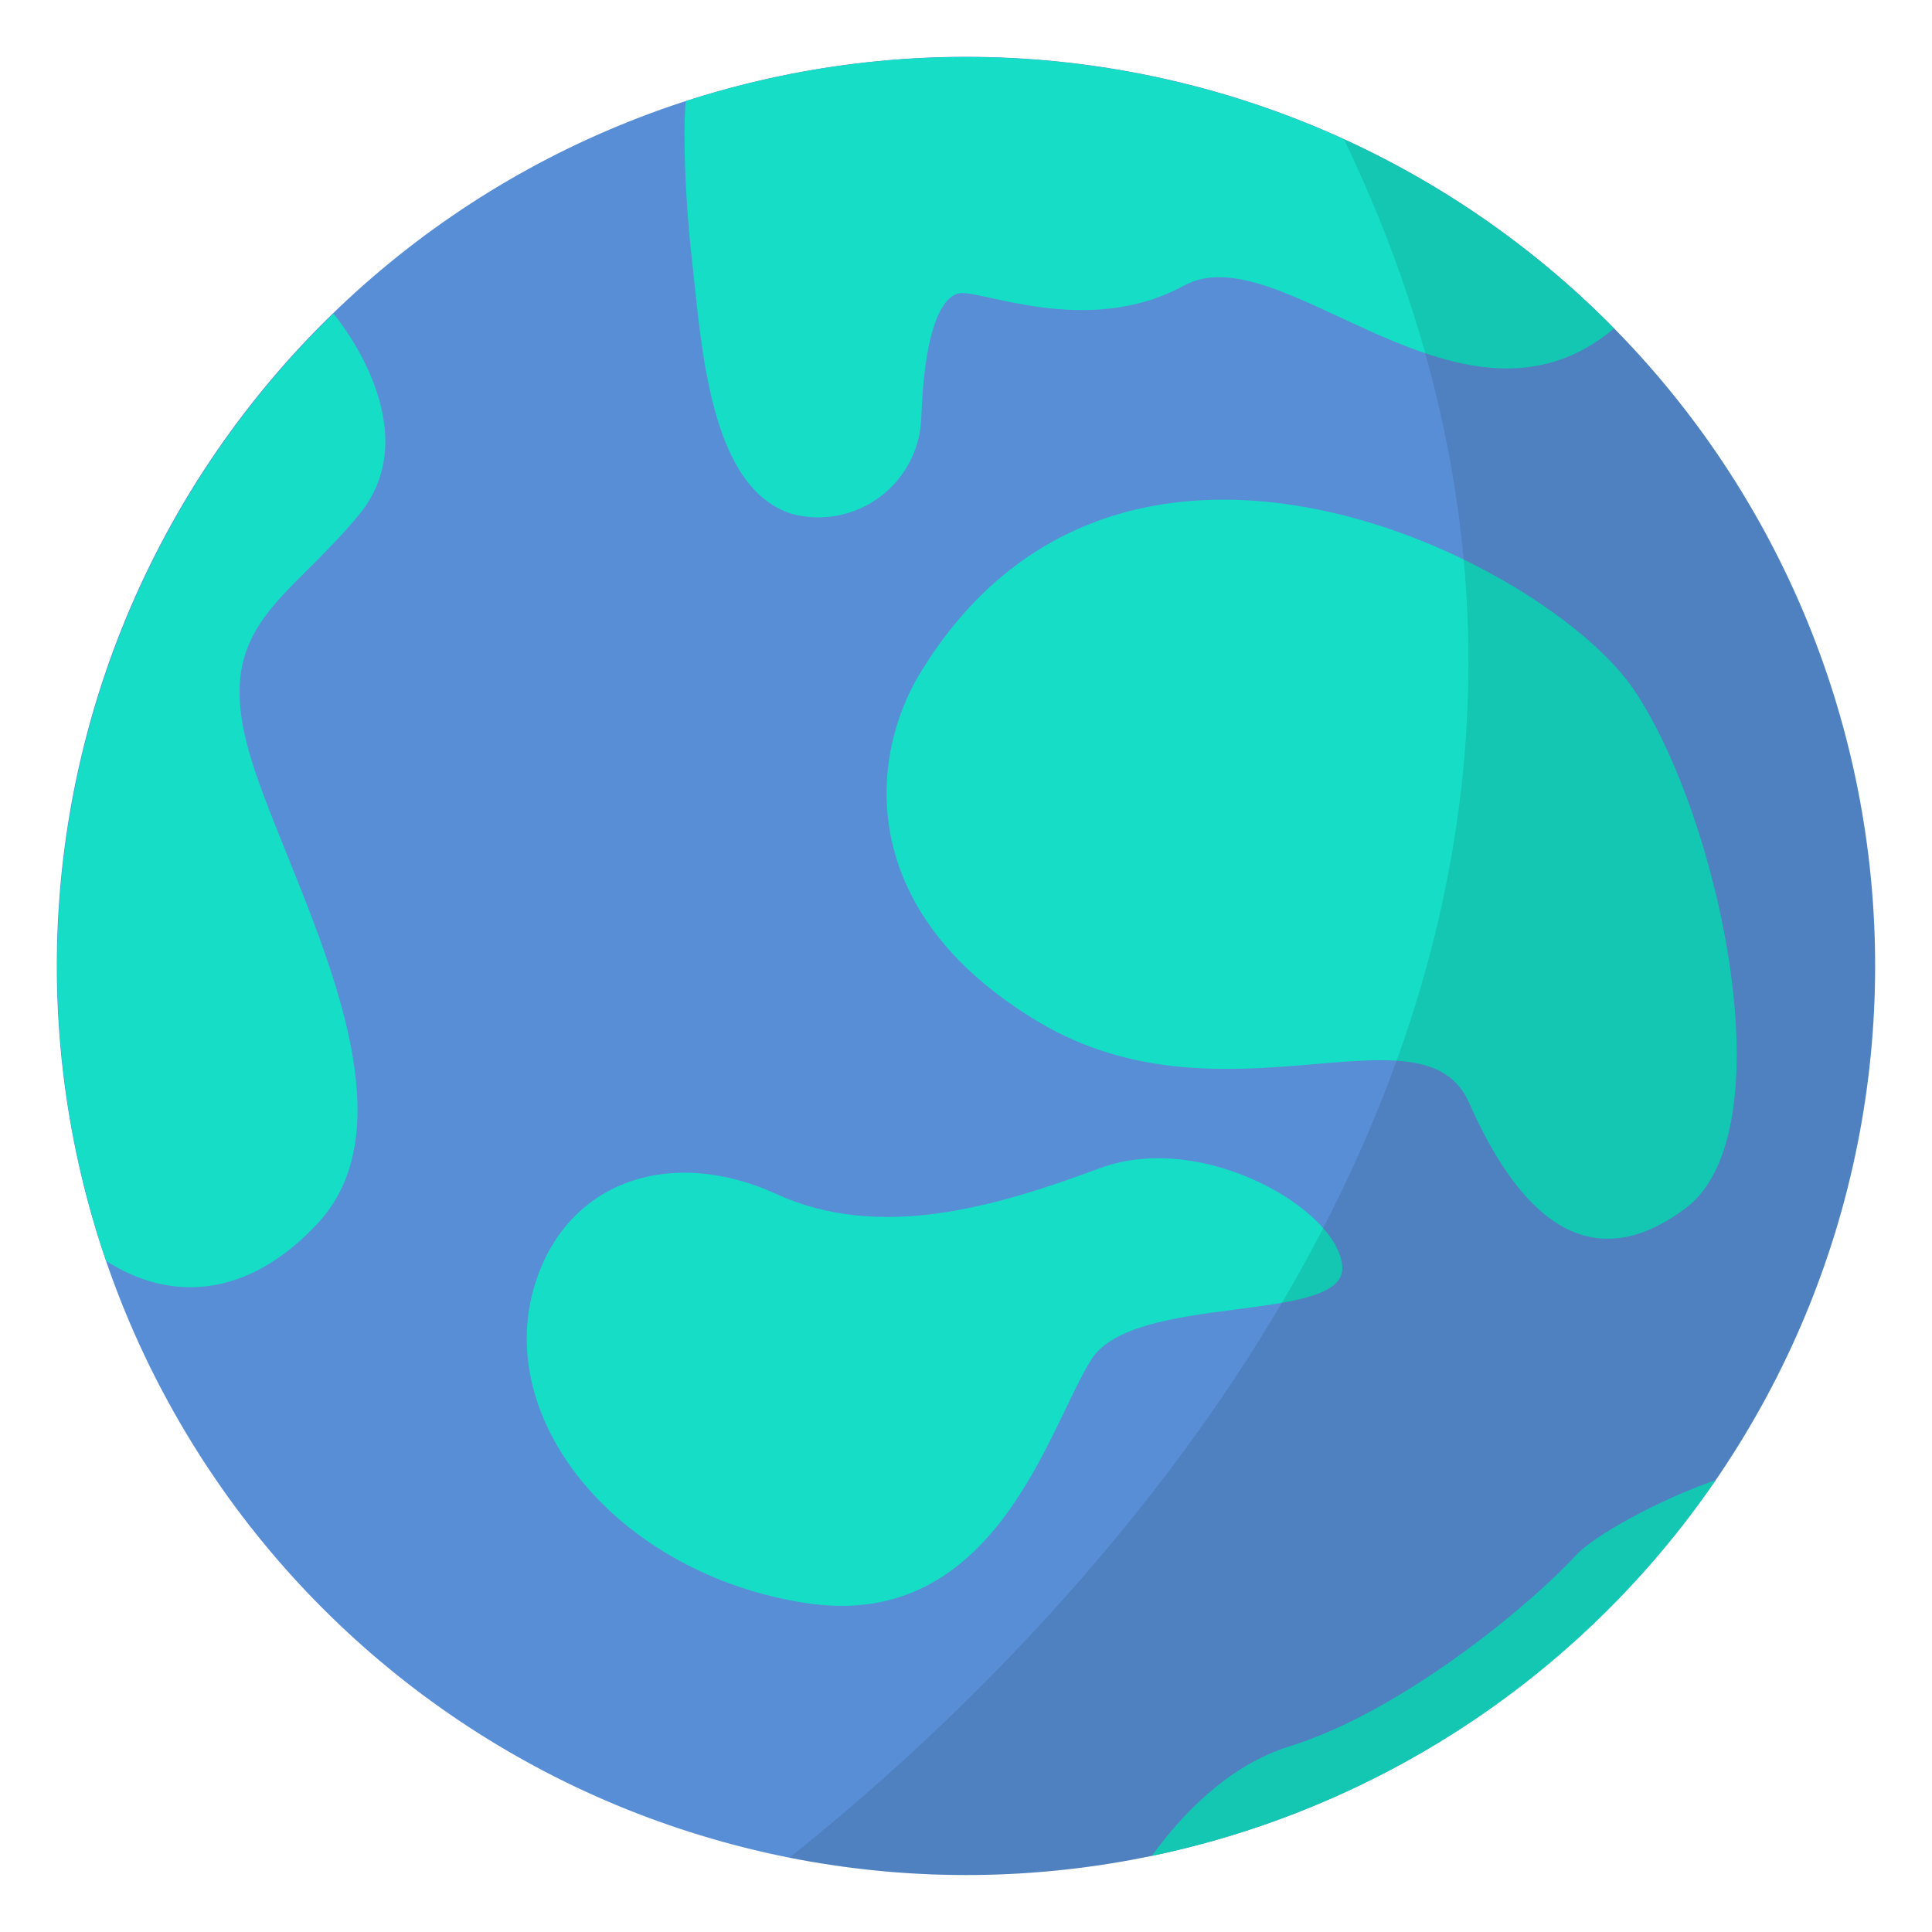
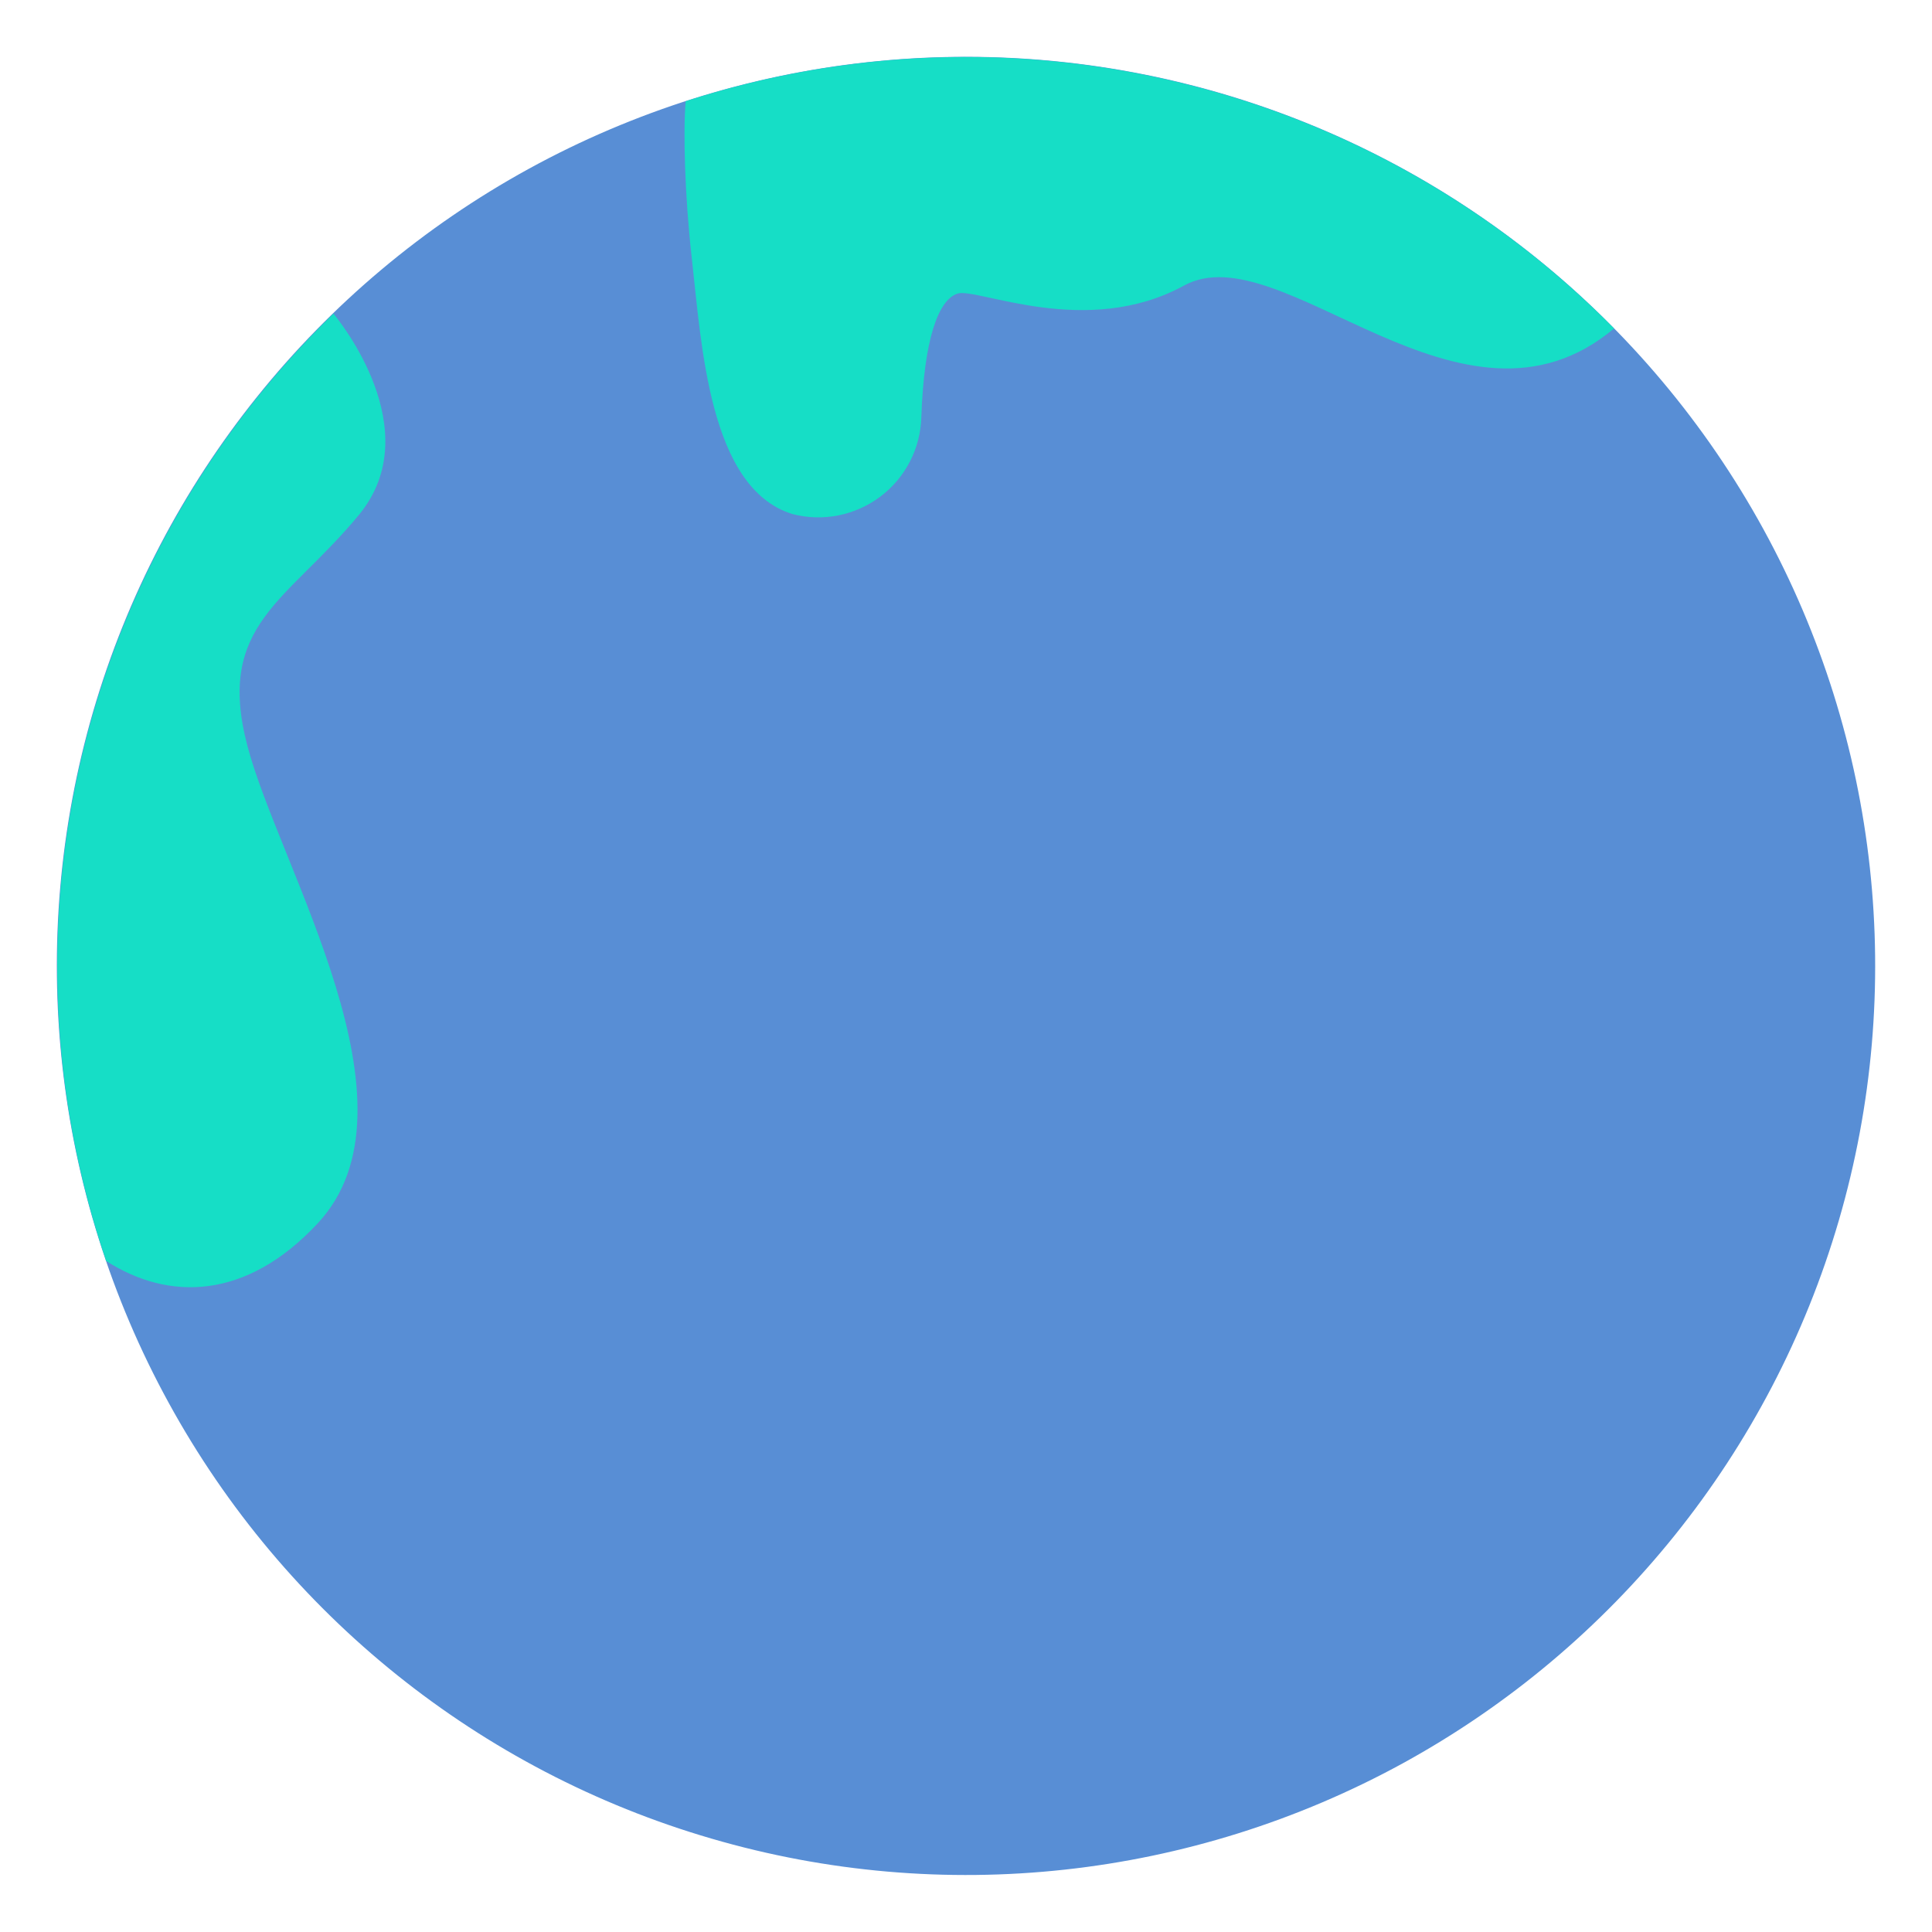
<svg xmlns="http://www.w3.org/2000/svg" xmlns:xlink="http://www.w3.org/1999/xlink" width="71px" height="71px" viewBox="0 0 71 71" version="1.1">
  <defs>
    <filter id="alpha" filterUnits="objectBoundingBox" x="0%" y="0%" width="100%" height="100%">
      <feColorMatrix type="matrix" in="SourceGraphic" values="0 0 0 0 1 0 0 0 0 1 0 0 0 0 1 0 0 0 1 0" />
    </filter>
    <mask id="mask0">
      <g filter="url(#alpha)">
-         <rect x="0" y="0" width="71" height="71" style="fill:rgb(0%,0%,0%);fill-opacity:0.102;stroke:none;" />
-       </g>
+         </g>
    </mask>
    <clipPath id="clip1">
-       <rect x="0" y="0" width="71" height="71" />
-     </clipPath>
+       </clipPath>
    <g id="surface5" clip-path="url(#clip1)">
      <path style=" stroke:none;fill-rule:nonzero;fill:rgb(0%,0%,0%);fill-opacity:1;" d="M 49.395 5.125 C 64.348 36.324 38.633 60.621 29.008 68.27 C 36.695 69.801 44.676 68.57 51.547 64.797 C 59.316 60.535 65.078 53.363 67.559 44.859 C 70.043 36.355 69.047 27.211 64.789 19.441 C 61.34 13.129 55.938 8.109 49.395 5.125 Z M 49.395 5.125 " />
    </g>
  </defs>
  <g id="surface1">
    <path style=" stroke:none;fill-rule:nonzero;fill:rgb(34.51%,55.686%,83.529%);fill-opacity:1;" d="M 64.801 19.441 C 69.059 27.211 70.055 36.355 67.574 44.859 C 65.09 53.363 59.328 60.535 51.559 64.797 C 43.789 69.051 34.645 70.051 26.141 67.566 C 17.633 65.086 10.461 59.328 6.203 51.559 C 1.941 43.789 0.945 34.645 3.426 26.137 C 5.91 17.633 11.668 10.461 19.441 6.199 C 27.211 1.941 36.355 0.945 44.863 3.426 C 53.367 5.91 60.539 11.668 64.801 19.441 Z M 64.801 19.441 " />
    <path style=" stroke:none;fill-rule:nonzero;fill:rgb(8.627%,87.059%,77.647%);fill-opacity:1;" d="M 3.902 46.34 C 6.203 47.816 9.047 47.777 11.672 44.961 C 15.703 40.645 10.273 31.898 9.094 27.418 C 7.914 22.938 10.566 22.109 13.203 18.906 C 15.75 15.789 12.43 11.738 12.254 11.527 C 7.703 15.941 4.504 21.559 3.023 27.723 C 1.547 33.887 1.852 40.344 3.902 46.34 Z M 3.902 46.34 " />
    <path style=" stroke:none;fill-rule:nonzero;fill:rgb(8.627%,87.059%,77.647%);fill-opacity:1;" d="M 25.199 3.719 C 25.102 4.805 25.164 7.195 25.418 9.441 C 25.781 12.637 26.043 17.941 29.121 18.891 C 29.672 19.035 30.25 19.051 30.809 18.941 C 31.367 18.828 31.895 18.594 32.352 18.25 C 32.809 17.906 33.18 17.465 33.441 16.957 C 33.703 16.449 33.844 15.891 33.859 15.32 C 33.957 12.496 34.473 11.02 35.188 10.789 C 35.902 10.559 39.918 12.461 43.508 10.496 C 47.098 8.527 53.727 16.77 59.316 12.07 C 54.965 7.652 49.469 4.527 43.441 3.055 C 37.418 1.578 31.102 1.809 25.199 3.719 Z M 25.199 3.719 " />
-     <path style=" stroke:none;fill-rule:nonzero;fill:rgb(8.627%,87.059%,77.647%);fill-opacity:1;" d="M 19.758 46.902 C 21.047 43.312 24.77 42.16 28.539 43.883 C 32.312 45.609 36.57 44.363 40.398 42.938 C 44.227 41.508 49.273 44.512 49.328 46.59 C 49.383 48.664 41.684 47.508 40.113 49.949 C 38.547 52.395 36.617 59.973 29.637 58.914 C 22.656 57.855 17.914 52.039 19.758 46.902 Z M 19.758 46.902 " />
-     <path style=" stroke:none;fill-rule:nonzero;fill:rgb(8.627%,87.059%,77.647%);fill-opacity:1;" d="M 33.789 24.781 C 32.004 27.742 31.32 33.449 38.141 37.539 C 44.961 41.629 52.301 36.699 53.992 40.535 C 55.684 44.371 58.23 47.188 61.949 44.398 C 65.668 41.609 63.223 30.09 60.062 25.371 C 56.902 20.652 41.145 12.598 33.789 24.781 Z M 33.789 24.781 " />
-     <path style=" stroke:none;fill-rule:nonzero;fill:rgb(8.627%,87.059%,77.647%);fill-opacity:1;" d="M 57.902 57.168 C 56.371 58.848 51.621 62.863 47.383 64.18 C 45.148 64.875 43.441 66.668 42.328 68.203 C 45.555 67.531 48.668 66.379 51.559 64.797 C 56.156 62.281 60.094 58.715 63.051 54.391 C 60.926 55.133 58.574 56.434 57.902 57.168 Z M 57.902 57.168 " />
    <use xlink:href="#surface5" mask="url(#mask0)" />
  </g>
</svg>